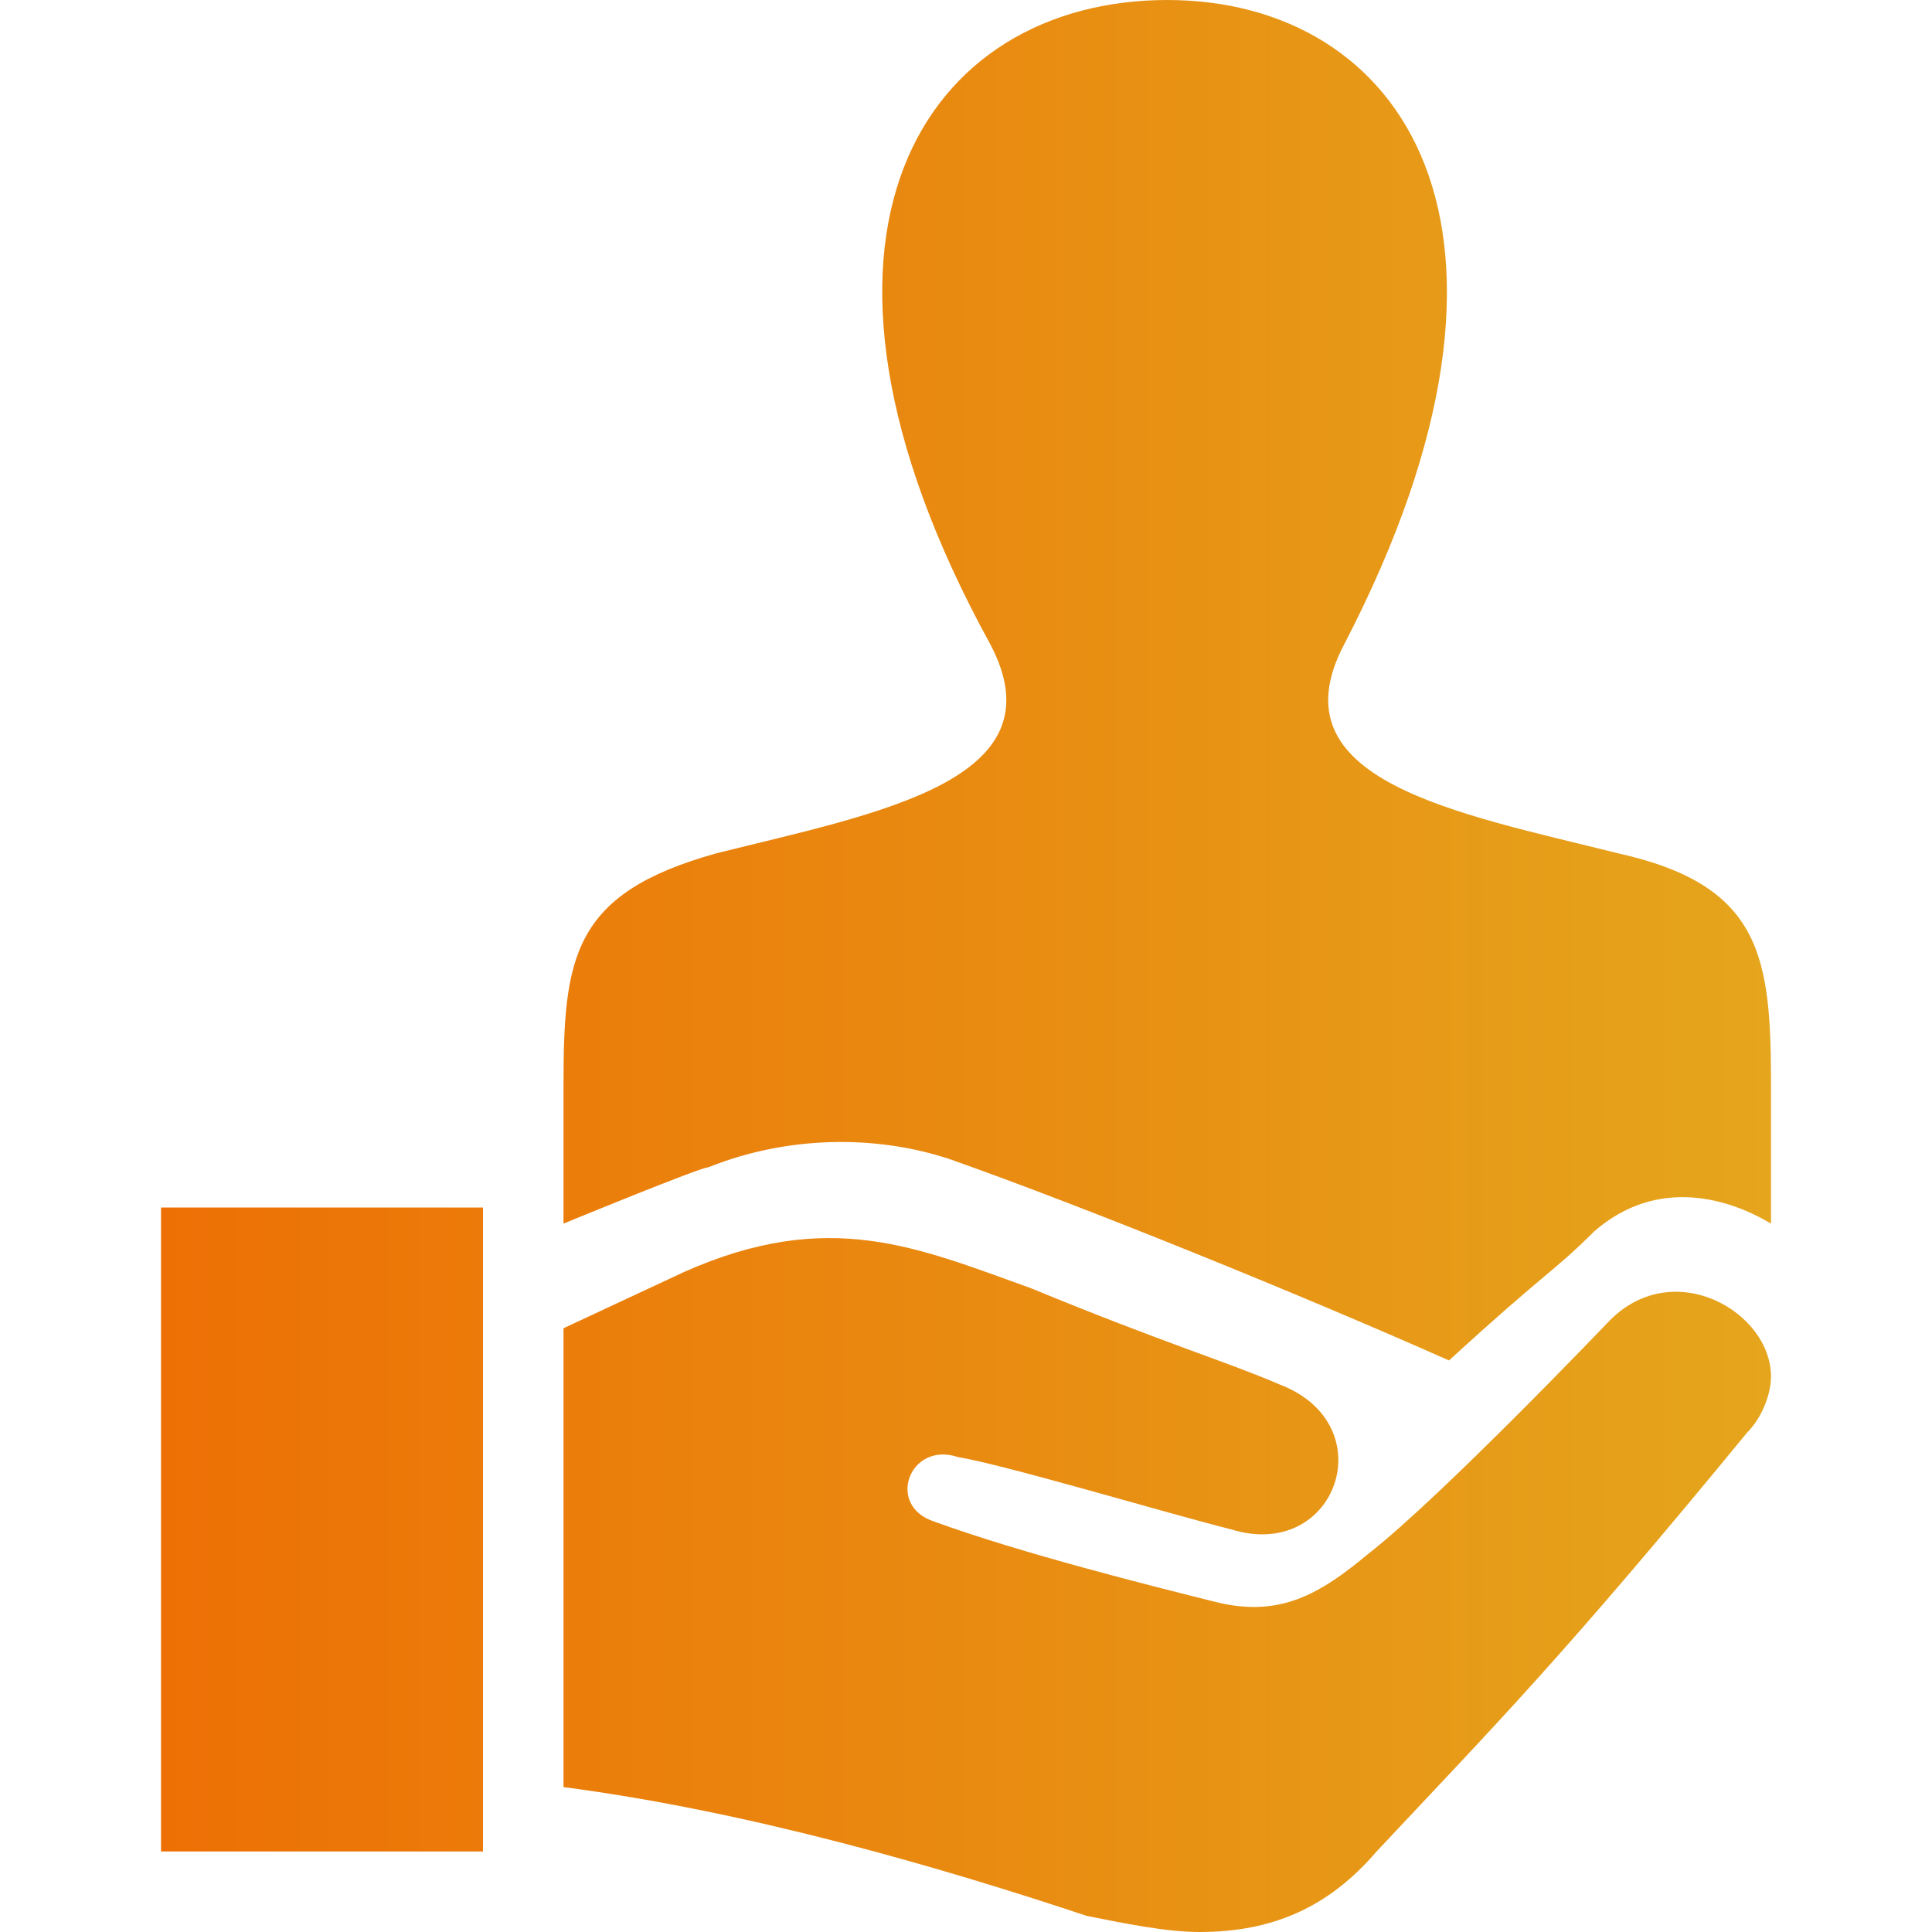
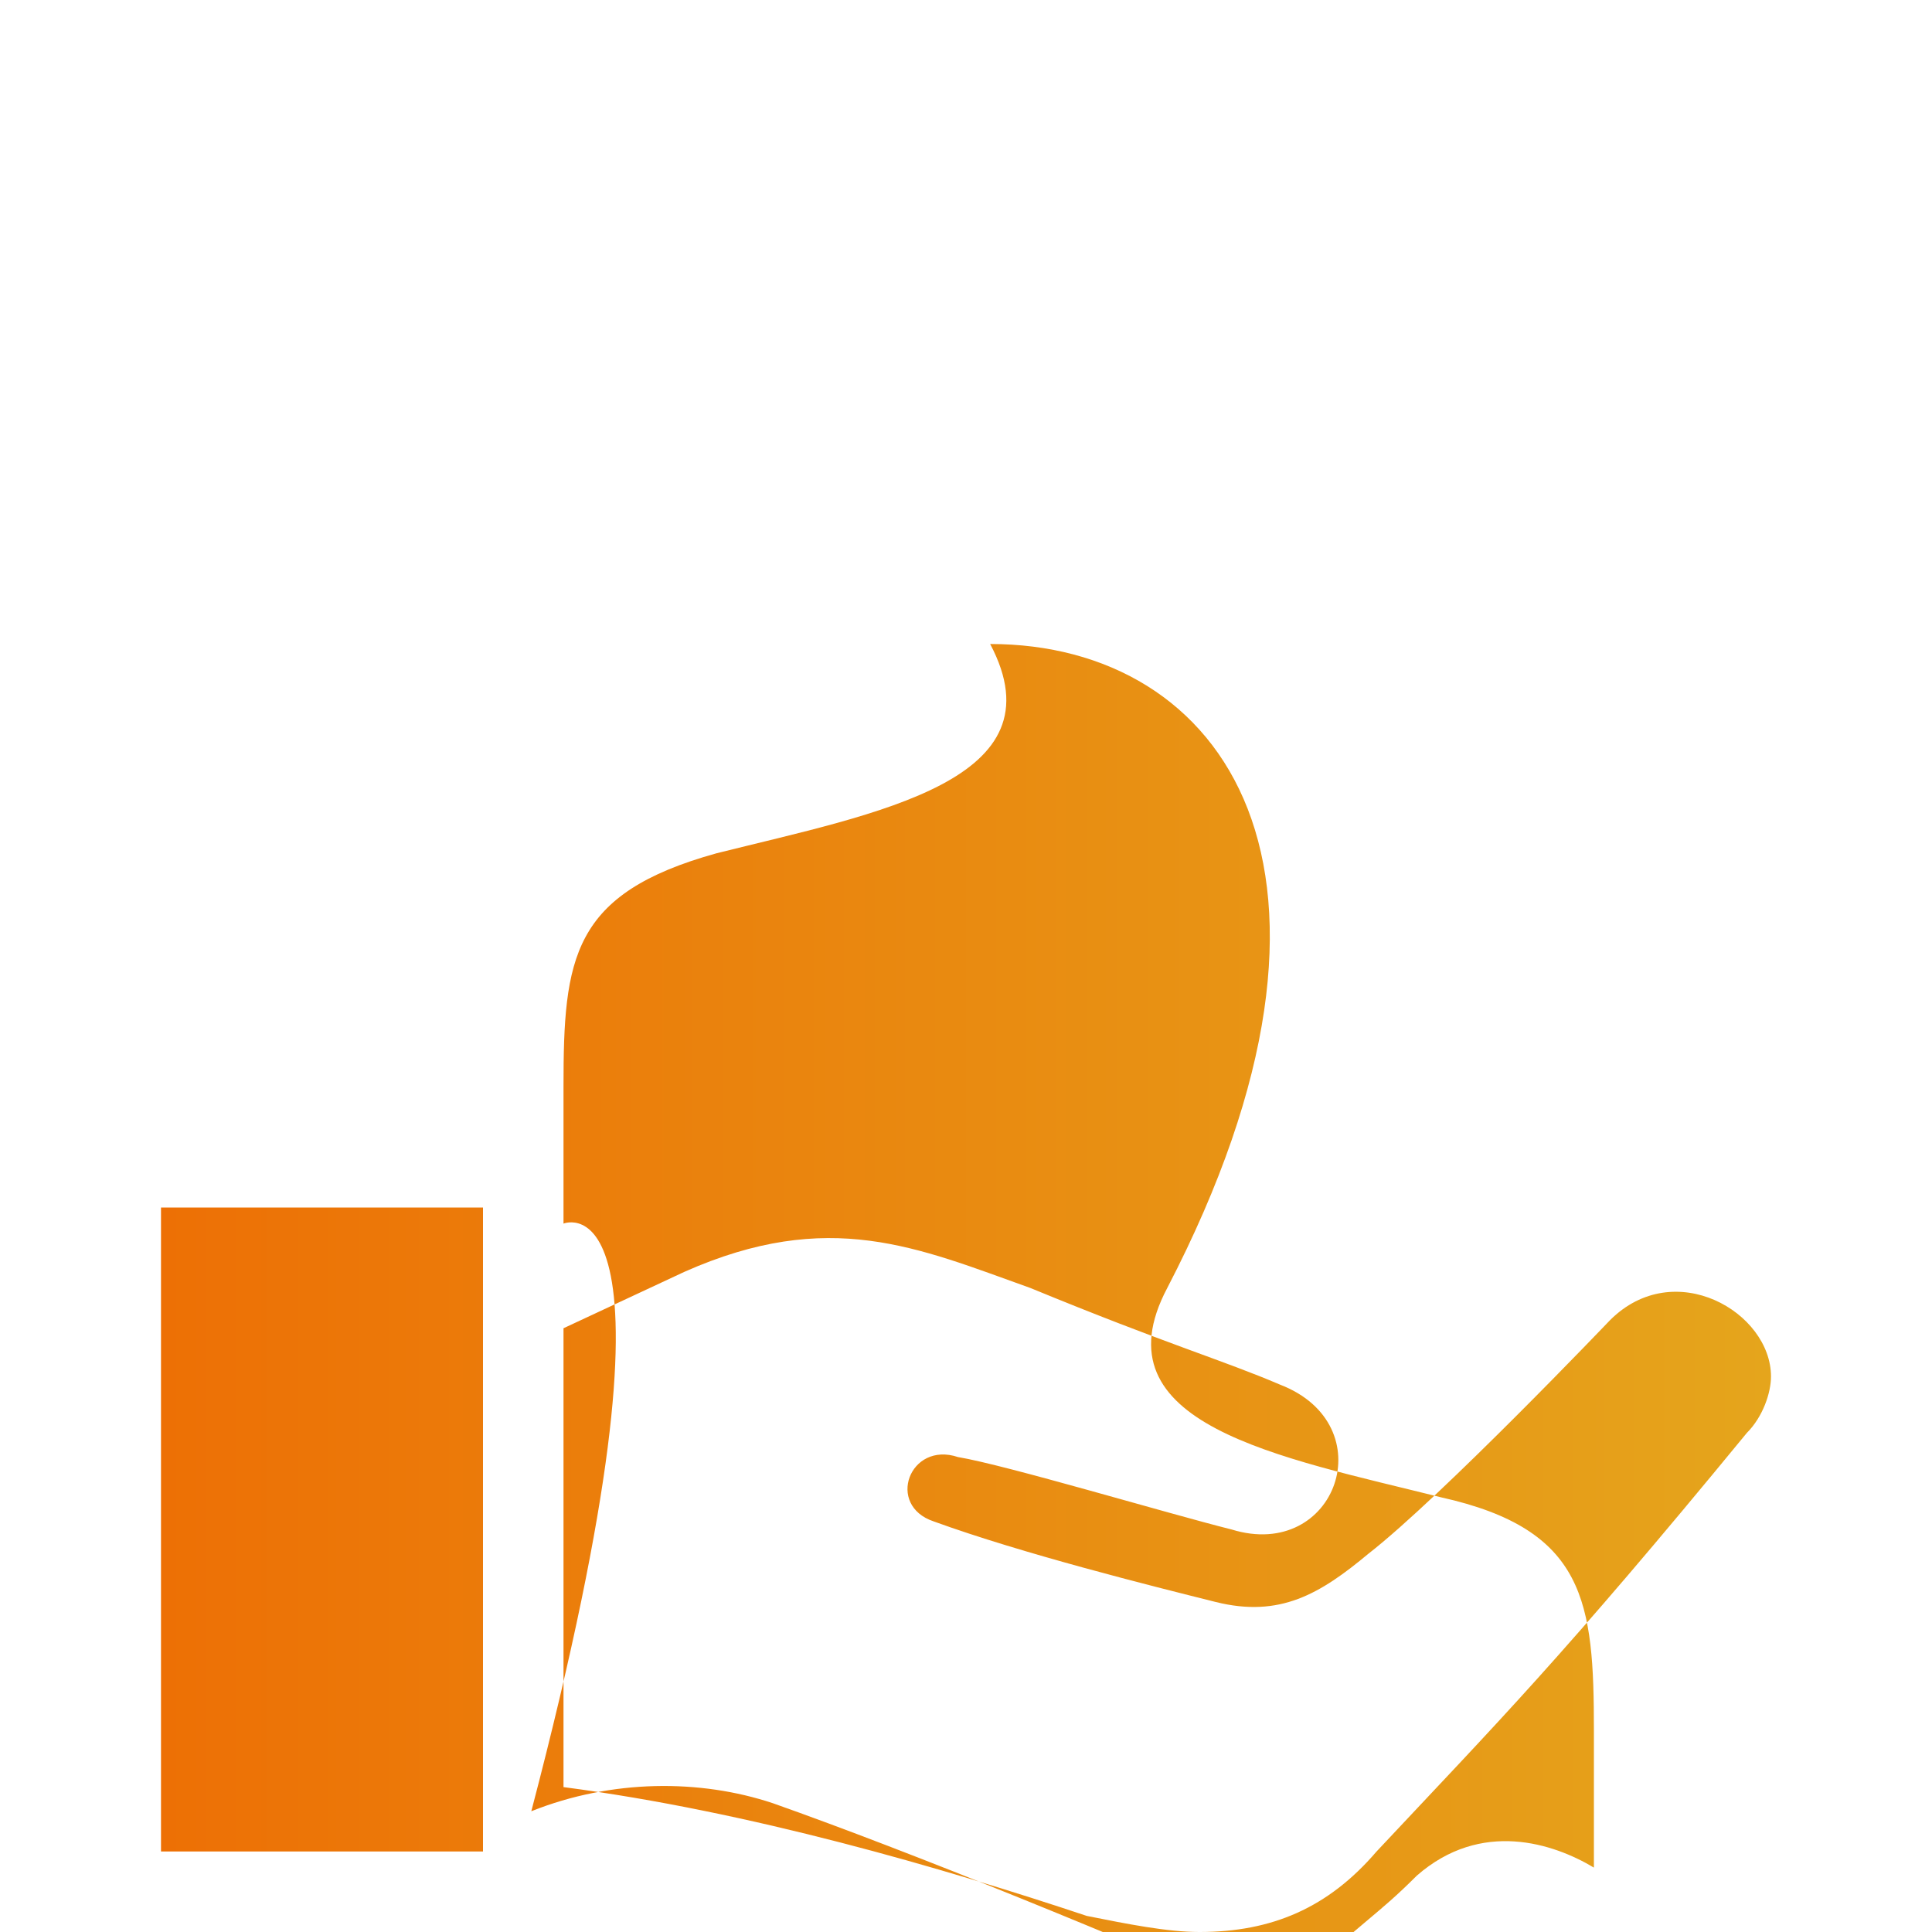
<svg xmlns="http://www.w3.org/2000/svg" version="1.1" id="Calque_1" x="0px" y="0px" viewBox="0 0 24 24" style="enable-background:new 0 0 24 24;" xml:space="preserve">
  <style type="text/css">
	.st0{fill-rule:evenodd;clip-rule:evenodd;fill:url(#SVGID_1_);}
</style>
  <linearGradient id="SVGID_1_" gradientUnits="userSpaceOnUse" x1="2" y1="12.013" x2="21.991" y2="12.013">
    <stop offset="0" style="stop-color:#ED7005" />
    <stop offset="1" style="stop-color:#E5A51C" />
  </linearGradient>
-   <path class="st0" d="M7,16.5l1.5-0.7c1.8-0.8,2.9-0.3,4.3,0.2c1.7,0.7,2.4,0.9,3.1,1.2c1.3,0.5,0.7,2.2-0.6,1.8  c-0.8-0.2-2.8-0.8-3.4-0.9c-0.6-0.2-0.9,0.6-0.3,0.8c1.1,0.4,2.7,0.8,3.5,1c0.8,0.2,1.3-0.1,1.9-0.6c0.9-0.7,3-2.9,3-2.9  c0.8-0.8,2-0.1,2,0.7c0,0.2-0.1,0.5-0.3,0.7c-2.3,2.8-3.1,3.6-4.6,5.2c-0.6,0.7-1.3,1-2.2,1c-0.4,0-0.9-0.1-1.4-0.2  c-1.8-0.6-4.2-1.3-6.5-1.6C7,22.1,7,16.5,7,16.5z M6,23H2v-8h4V23z M7,15.2v-1.7c0-1.6,0.1-2.4,1.9-2.9c2-0.5,4.3-0.9,3.4-2.6  c-2.8-5.1-0.8-8,2.2-8c2.9,0,4.9,2.8,2.2,8c-0.9,1.7,1.4,2.1,3.4,2.6c1.8,0.4,1.9,1.3,1.9,2.9c0,0.1,0,1.2,0,1.7  c-0.5-0.3-1.4-0.6-2.2,0.1c-0.5,0.5-0.6,0.5-1.8,1.6c-1.8-0.8-4.5-1.9-6.2-2.5c-0.9-0.3-2-0.3-3,0.1C8.7,14.5,7,15.2,7,15.2z" />
+   <path class="st0" d="M7,16.5l1.5-0.7c1.8-0.8,2.9-0.3,4.3,0.2c1.7,0.7,2.4,0.9,3.1,1.2c1.3,0.5,0.7,2.2-0.6,1.8  c-0.8-0.2-2.8-0.8-3.4-0.9c-0.6-0.2-0.9,0.6-0.3,0.8c1.1,0.4,2.7,0.8,3.5,1c0.8,0.2,1.3-0.1,1.9-0.6c0.9-0.7,3-2.9,3-2.9  c0.8-0.8,2-0.1,2,0.7c0,0.2-0.1,0.5-0.3,0.7c-2.3,2.8-3.1,3.6-4.6,5.2c-0.6,0.7-1.3,1-2.2,1c-0.4,0-0.9-0.1-1.4-0.2  c-1.8-0.6-4.2-1.3-6.5-1.6C7,22.1,7,16.5,7,16.5z M6,23H2v-8h4V23z M7,15.2v-1.7c0-1.6,0.1-2.4,1.9-2.9c2-0.5,4.3-0.9,3.4-2.6  c2.9,0,4.9,2.8,2.2,8c-0.9,1.7,1.4,2.1,3.4,2.6c1.8,0.4,1.9,1.3,1.9,2.9c0,0.1,0,1.2,0,1.7  c-0.5-0.3-1.4-0.6-2.2,0.1c-0.5,0.5-0.6,0.5-1.8,1.6c-1.8-0.8-4.5-1.9-6.2-2.5c-0.9-0.3-2-0.3-3,0.1C8.7,14.5,7,15.2,7,15.2z" />
</svg>